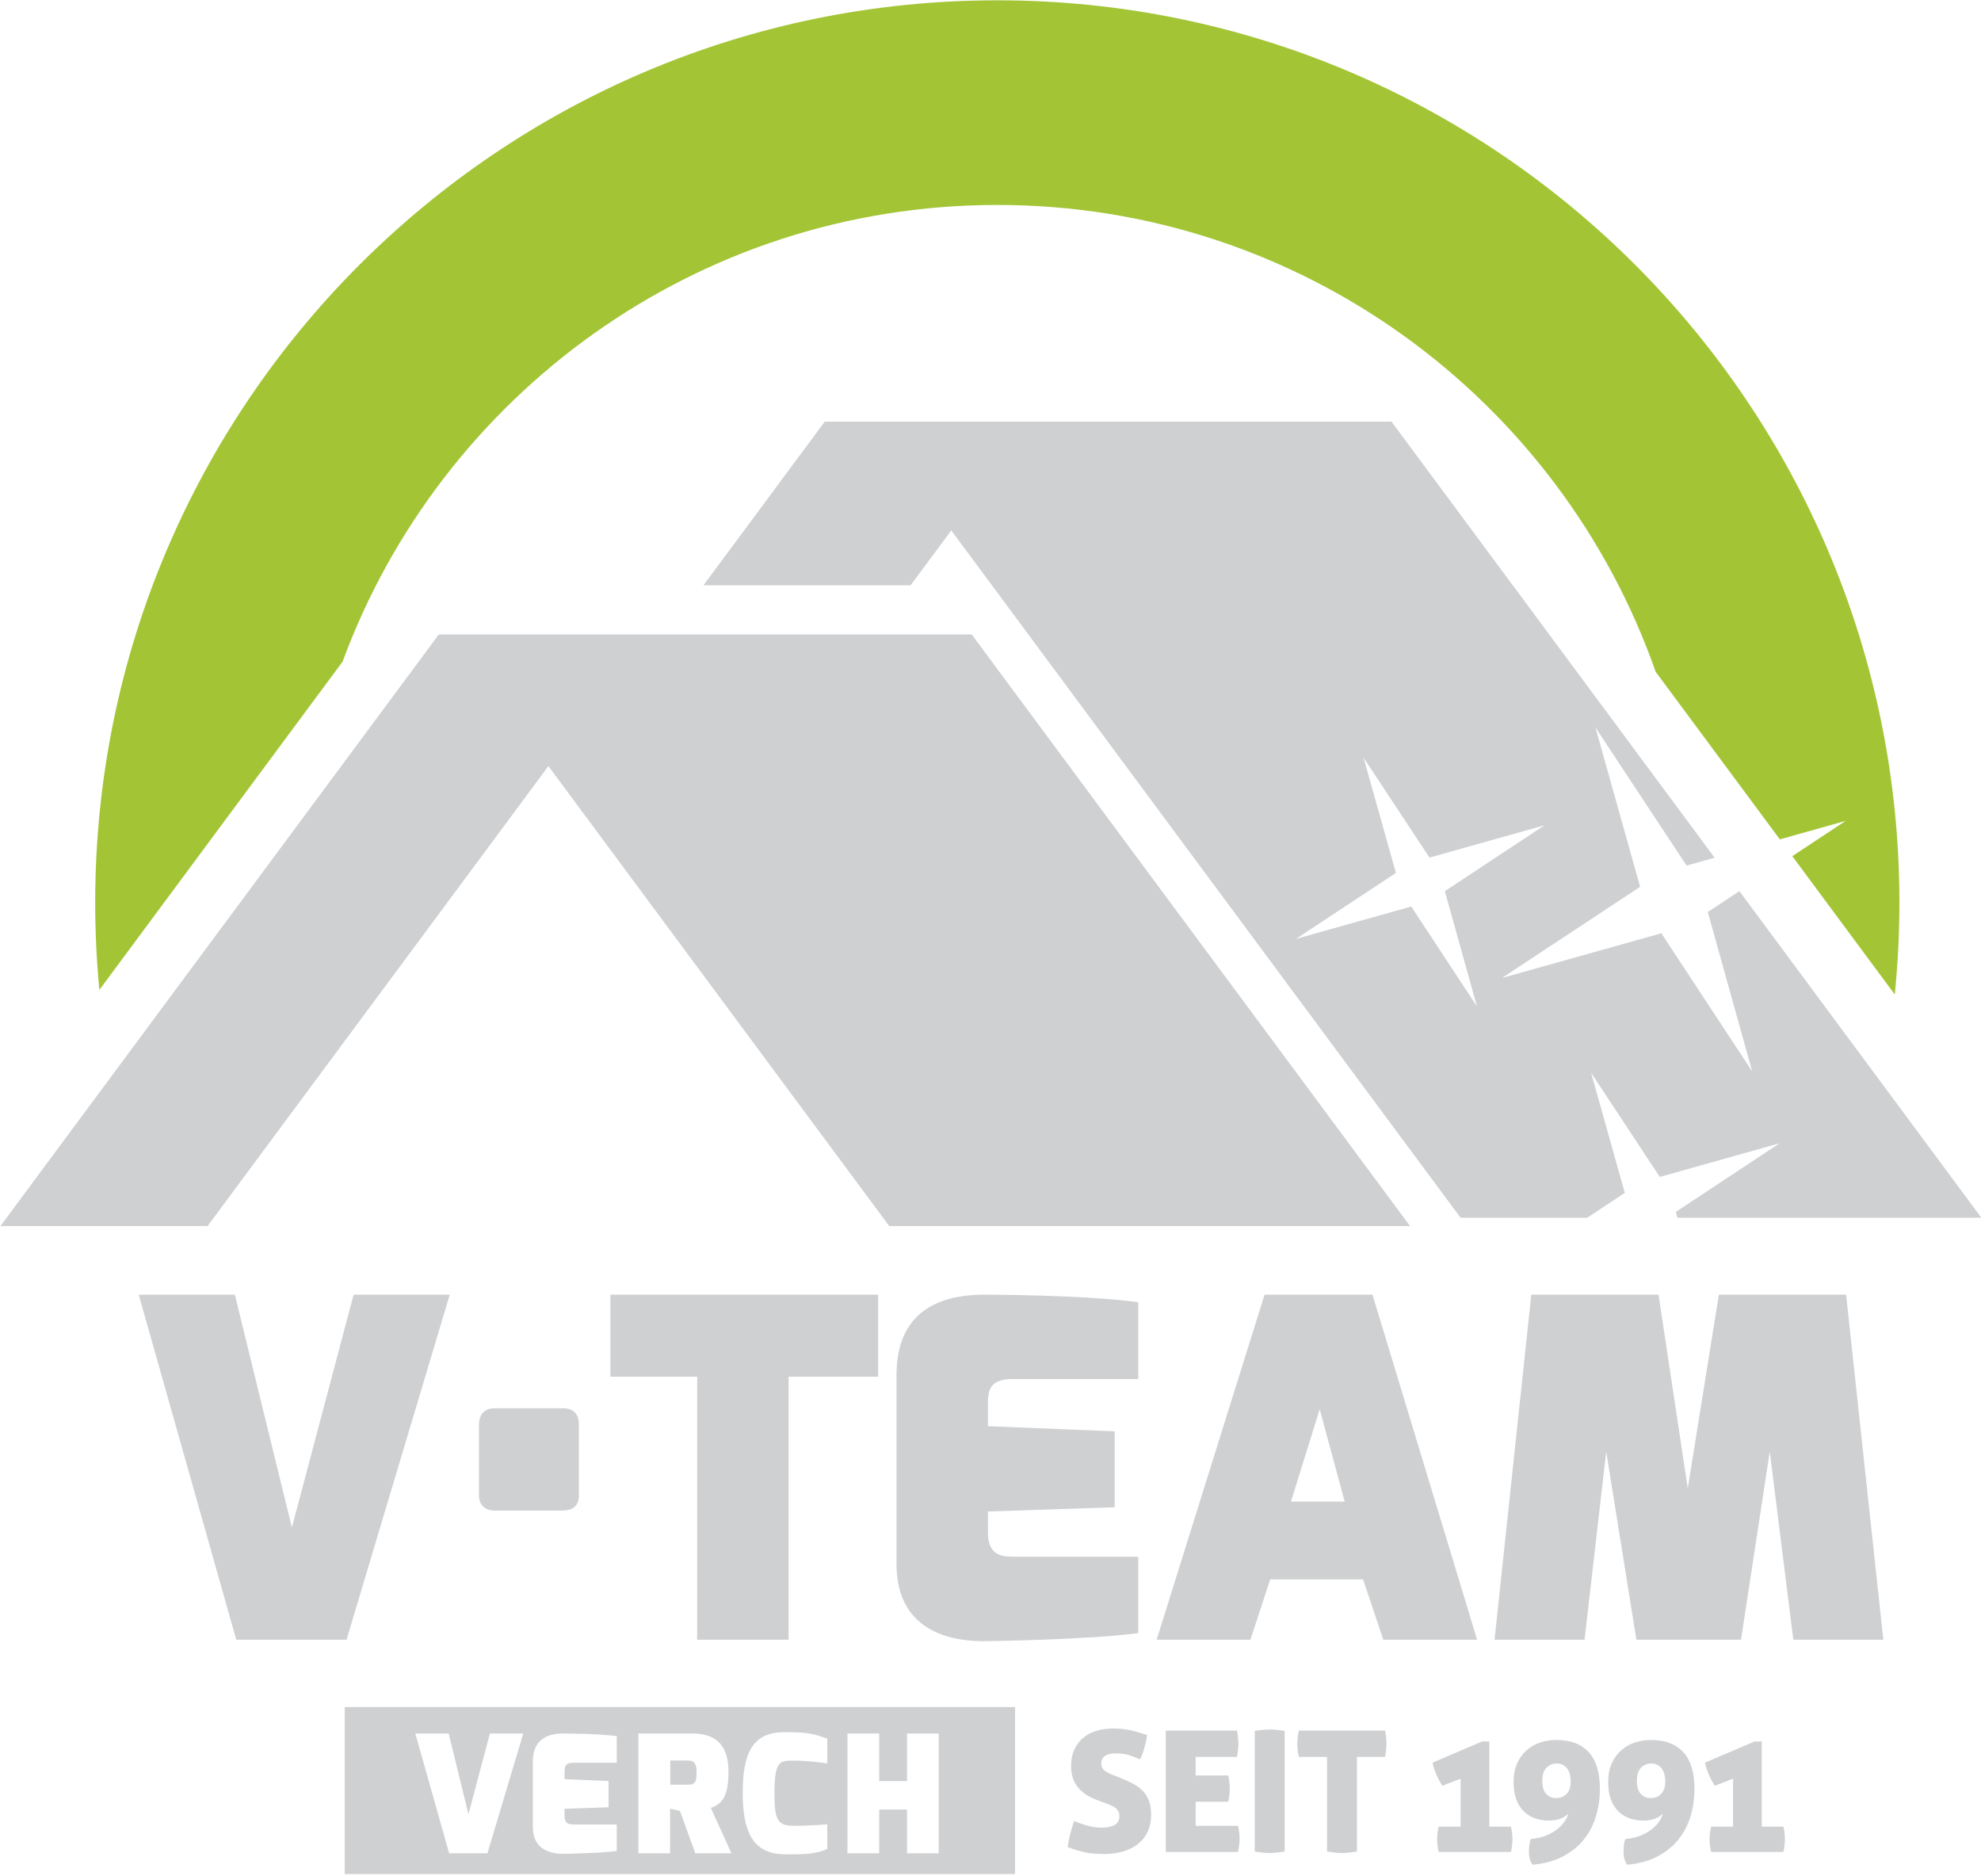
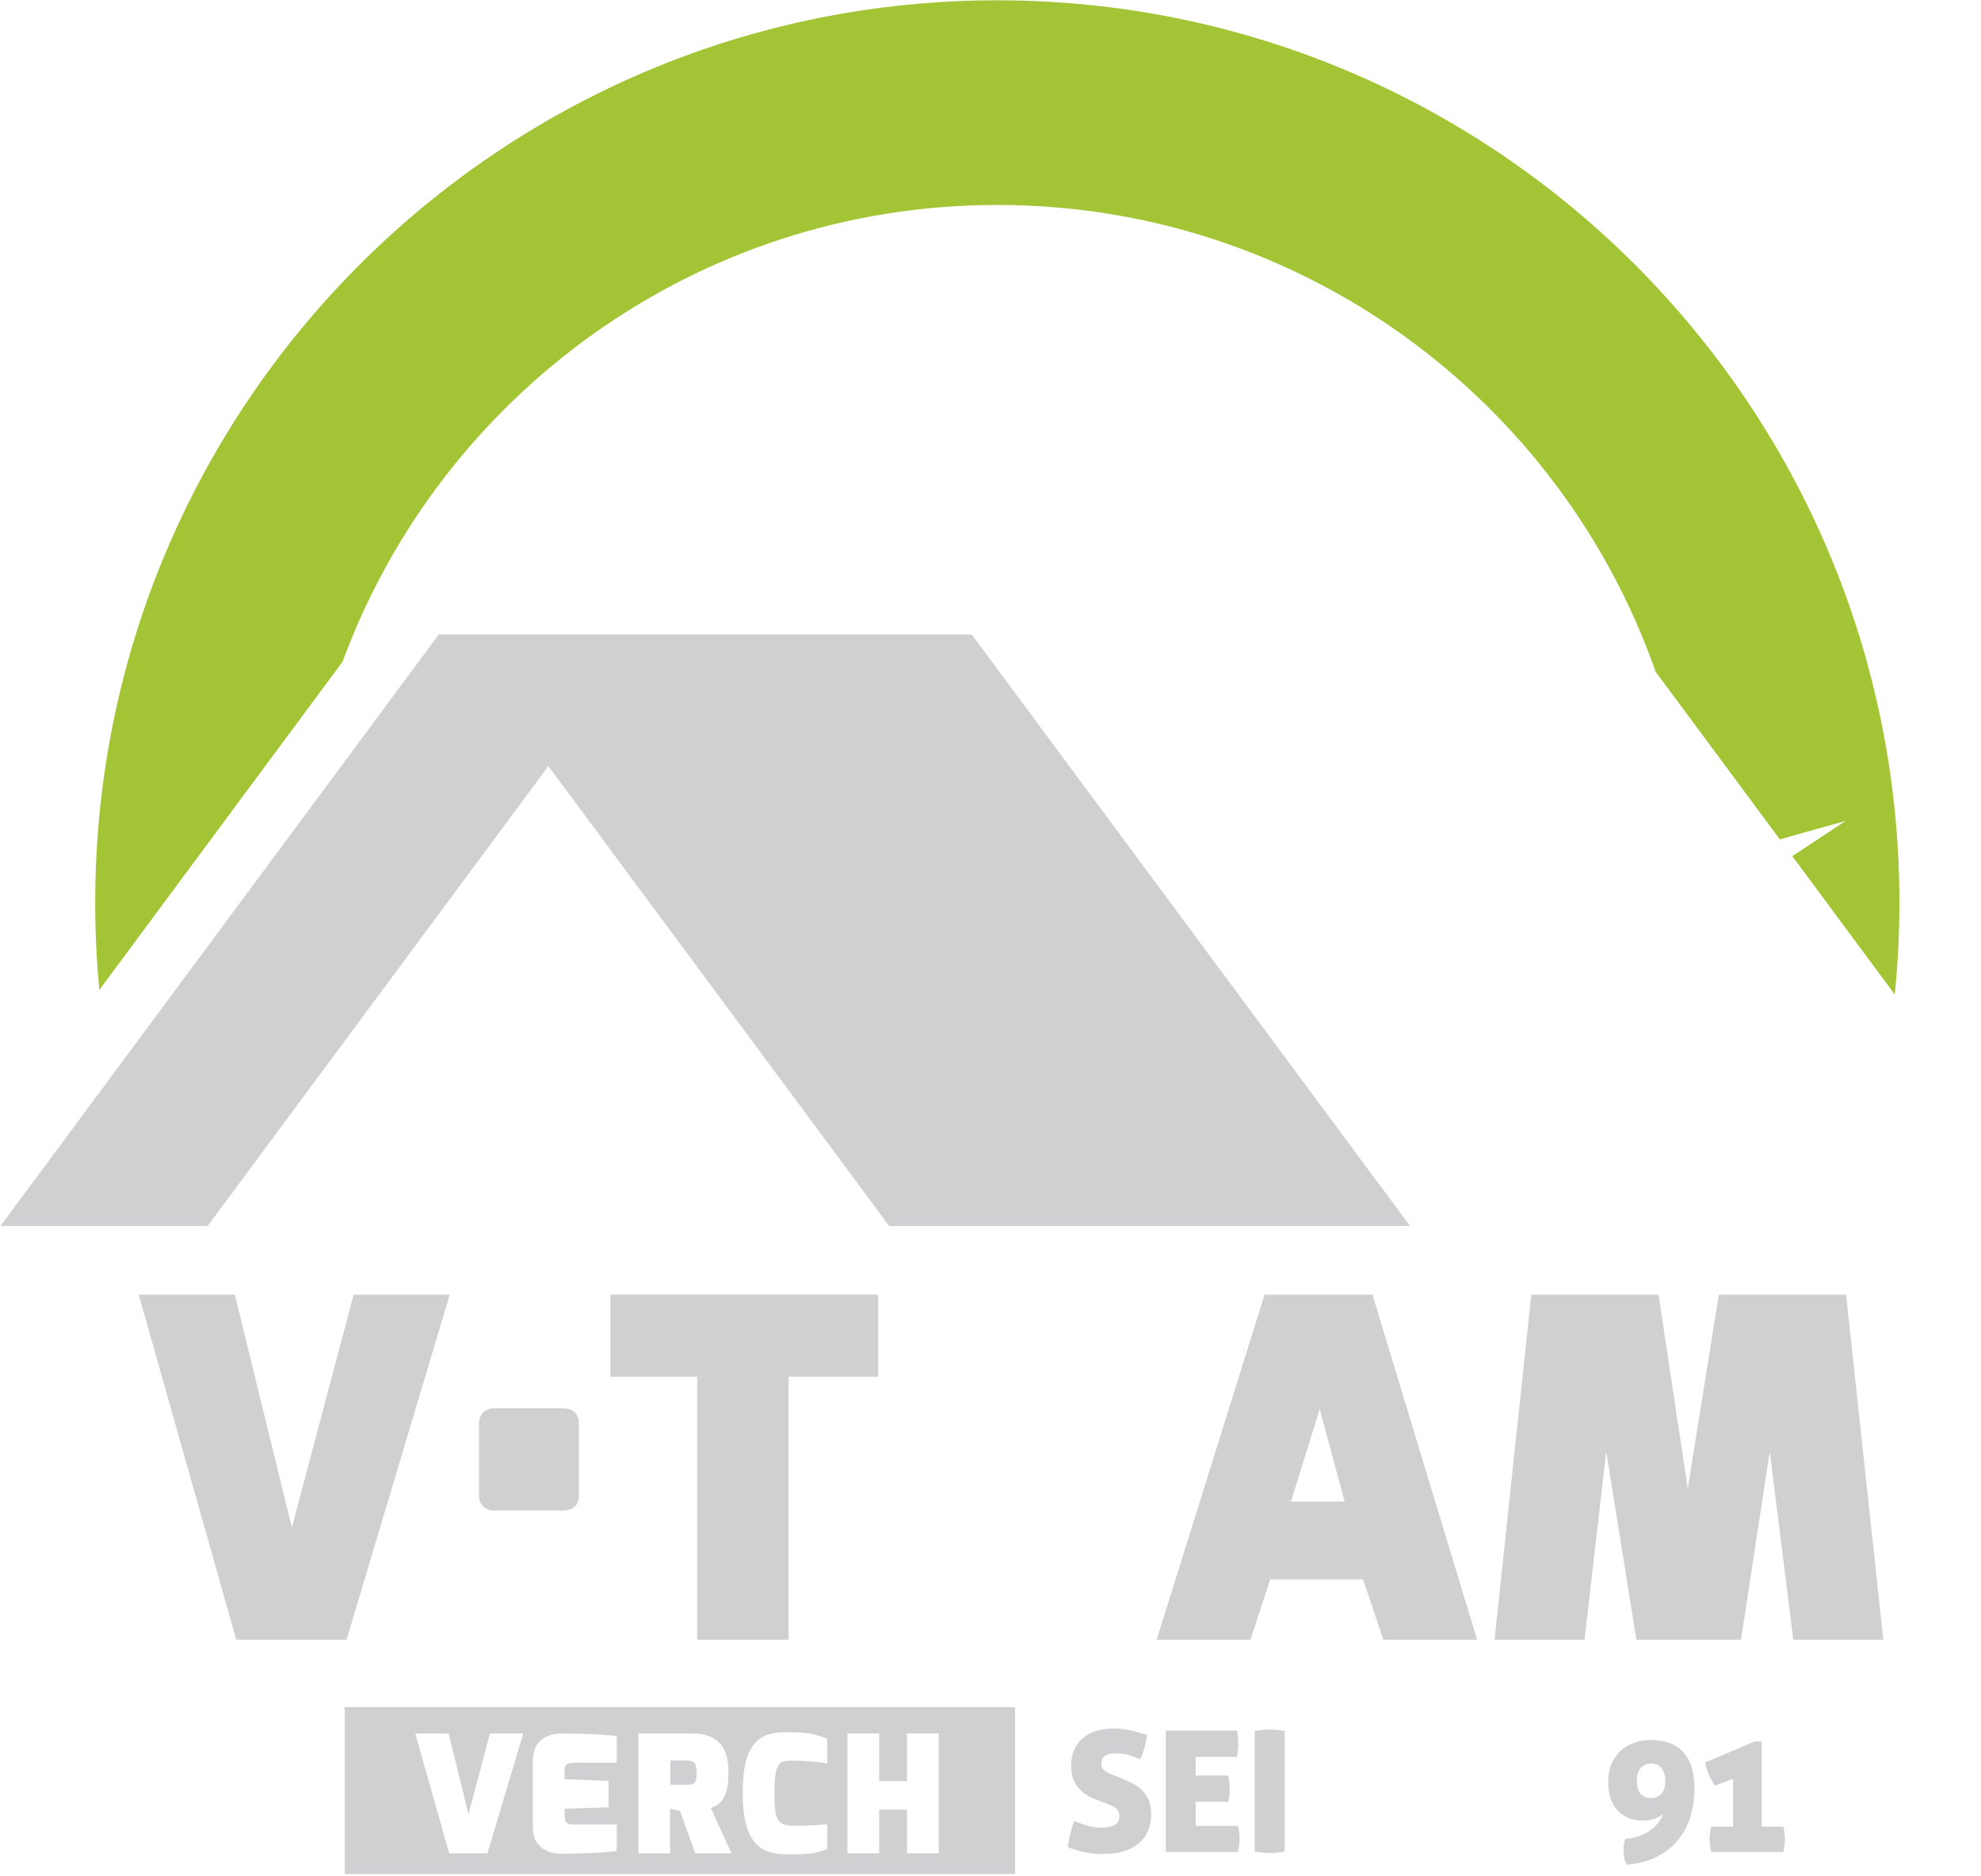
<svg xmlns="http://www.w3.org/2000/svg" width="100%" height="100%" viewBox="0 0 957 906" version="1.1" xml:space="preserve" style="fill-rule:evenodd;clip-rule:evenodd;stroke-linejoin:round;stroke-miterlimit:2;">
  <g transform="matrix(1,0,0,1,-735.332,-1878.88)">
    <g transform="matrix(0.586,0,0,0.586,501.072,1340.01)">
      <g>
        <g transform="matrix(6.522,0,0,6.522,-3533.51,-8851.69)">
          <path d="M744.675,1722.87C745.273,1723.12 745.81,1723.36 746.287,1723.61C746.764,1723.86 747.173,1724.16 747.514,1724.51C747.856,1724.86 748.119,1725.28 748.304,1725.77C748.489,1726.26 748.582,1726.85 748.582,1727.55C748.582,1728.3 748.45,1728.98 748.187,1729.59C747.924,1730.19 747.536,1730.71 747.023,1731.14C746.511,1731.58 745.882,1731.91 745.134,1732.15C744.387,1732.38 743.53,1732.5 742.562,1732.5C741.68,1732.5 740.901,1732.43 740.225,1732.29C739.549,1732.14 738.82,1731.92 738.037,1731.62C738.094,1731.13 738.194,1730.6 738.336,1730.04C738.478,1729.47 738.649,1728.9 738.848,1728.32C740.157,1728.89 741.296,1729.17 742.263,1729.17C742.989,1729.17 743.555,1729.06 743.96,1728.84C744.366,1728.62 744.569,1728.24 744.569,1727.7C744.569,1727.47 744.526,1727.27 744.441,1727.11C744.355,1726.95 744.241,1726.81 744.099,1726.69C743.957,1726.58 743.797,1726.48 743.619,1726.41C743.441,1726.33 743.26,1726.25 743.075,1726.18L741.879,1725.73C741.367,1725.55 740.901,1725.33 740.481,1725.07C740.061,1724.82 739.702,1724.51 739.403,1724.16C739.104,1723.82 738.873,1723.41 738.709,1722.96C738.546,1722.5 738.464,1721.97 738.464,1721.36C738.464,1720.6 738.592,1719.93 738.848,1719.35C739.104,1718.77 739.464,1718.27 739.926,1717.87C740.389,1717.46 740.947,1717.16 741.602,1716.95C742.256,1716.74 742.989,1716.64 743.8,1716.64C744.526,1716.64 745.227,1716.71 745.903,1716.85C746.579,1717 747.301,1717.2 748.069,1717.47C748.012,1717.93 747.909,1718.43 747.76,1718.98C747.61,1719.53 747.422,1720.04 747.194,1720.53C746.824,1720.37 746.39,1720.2 745.892,1720.04C745.394,1719.86 744.775,1719.78 744.035,1719.78C743.807,1719.78 743.59,1719.8 743.384,1719.84C743.178,1719.88 742.993,1719.95 742.829,1720.05C742.665,1720.14 742.534,1720.27 742.434,1720.43C742.335,1720.59 742.285,1720.8 742.285,1721.04C742.285,1721.45 742.42,1721.76 742.69,1721.96C742.961,1722.15 743.281,1722.33 743.651,1722.47L744.675,1722.87Z" style="fill:rgb(207,208,210);fill-rule:nonzero;" />
        </g>
        <g transform="matrix(6.522,0,0,6.522,-3535.51,-8851.69)">
          <path d="M758.828,1724.24C758.828,1724.74 758.763,1725.29 758.635,1725.9L754.516,1725.9L754.516,1728.94L759.873,1728.94C760.002,1729.53 760.066,1730.07 760.066,1730.56C760.066,1731.08 760.002,1731.65 759.873,1732.24L750.738,1732.24L750.738,1716.9L759.745,1716.9C759.802,1717.21 759.845,1717.5 759.873,1717.77C759.902,1718.04 759.916,1718.3 759.916,1718.54C759.916,1719.01 759.859,1719.57 759.745,1720.23L754.516,1720.23L754.516,1722.58L758.635,1722.58C758.763,1723.2 758.828,1723.76 758.828,1724.24Z" style="fill:rgb(207,208,210);fill-rule:nonzero;" />
        </g>
        <g transform="matrix(6.522,0,0,6.522,-3535.51,-8851.69)">
          <path d="M763.886,1732.37C763.36,1732.37 762.727,1732.31 761.987,1732.18L761.987,1716.94C762.371,1716.88 762.72,1716.84 763.033,1716.81C763.346,1716.78 763.623,1716.77 763.865,1716.77C764.121,1716.77 764.409,1716.78 764.73,1716.81C765.05,1716.84 765.395,1716.88 765.765,1716.94L765.765,1732.18C765.011,1732.31 764.384,1732.37 763.886,1732.37Z" style="fill:rgb(207,208,210);fill-rule:nonzero;" />
        </g>
        <g transform="matrix(6.522,0,0,6.522,-3535.51,-8851.69)">
-           <path d="M771.122,1720.23L767.558,1720.23C767.43,1719.62 767.366,1719.05 767.366,1718.54C767.366,1718.07 767.43,1717.52 767.558,1716.9L778.465,1716.9C778.522,1717.21 778.565,1717.5 778.593,1717.77C778.622,1718.04 778.636,1718.3 778.636,1718.54C778.636,1719.01 778.579,1719.57 778.465,1720.23L774.901,1720.23L774.901,1732.18C774.146,1732.31 773.52,1732.37 773.022,1732.37C772.496,1732.37 771.862,1732.31 771.122,1732.18L771.122,1720.23Z" style="fill:rgb(207,208,210);fill-rule:nonzero;" />
-         </g>
+           </g>
        <g transform="matrix(6.522,0,0,6.522,-3535.51,-8851.69)">
-           <path d="M785.701,1723.88C785.573,1723.69 785.445,1723.48 785.317,1723.24C785.189,1722.99 785.068,1722.75 784.954,1722.49C784.84,1722.23 784.741,1721.97 784.656,1721.71C784.57,1721.45 784.506,1721.19 784.463,1720.95L790.718,1718.28L791.635,1718.28L791.635,1729.04L794.368,1729.04C794.496,1729.6 794.56,1730.12 794.56,1730.62C794.56,1731.15 794.496,1731.69 794.368,1732.24L785.232,1732.24C785.104,1731.69 785.04,1731.15 785.04,1730.62C785.04,1730.12 785.104,1729.6 785.232,1729.04L788.007,1729.04L788.007,1722.98L785.701,1723.88Z" style="fill:rgb(207,208,210);fill-rule:nonzero;" />
-         </g>
+           </g>
        <g transform="matrix(6.522,0,0,6.522,-3537.51,-8851.69)">
-           <path d="M797.42,1733.85C797.306,1733.73 797.2,1733.53 797.1,1733.24C797,1732.94 796.95,1732.59 796.95,1732.18C796.95,1731.84 796.972,1731.53 797.015,1731.26C797.057,1730.99 797.114,1730.77 797.185,1730.6C797.74,1730.56 798.267,1730.45 798.765,1730.29C799.263,1730.13 799.718,1729.91 800.131,1729.65C800.544,1729.39 800.903,1729.07 801.209,1728.71C801.515,1728.35 801.746,1727.95 801.903,1727.51L801.839,1727.46C801.682,1727.66 801.394,1727.85 800.974,1728.02C800.554,1728.19 800.046,1728.27 799.448,1728.27C798.836,1728.27 798.263,1728.18 797.73,1728C797.196,1727.81 796.726,1727.52 796.321,1727.13C795.915,1726.74 795.595,1726.24 795.36,1725.63C795.125,1725.02 795.008,1724.28 795.008,1723.41C795.008,1722.54 795.15,1721.77 795.435,1721.11C795.72,1720.45 796.107,1719.9 796.598,1719.45C797.089,1719 797.662,1718.66 798.317,1718.43C798.971,1718.21 799.668,1718.09 800.408,1718.09C802.201,1718.09 803.568,1718.6 804.507,1719.63C805.446,1720.65 805.916,1722.2 805.916,1724.28C805.916,1725.48 805.752,1726.62 805.425,1727.72C805.097,1728.82 804.589,1729.79 803.898,1730.65C803.208,1731.52 802.326,1732.23 801.252,1732.8C800.177,1733.37 798.9,1733.72 797.42,1733.85ZM800.387,1725.43C800.928,1725.43 801.369,1725.26 801.711,1724.9C802.052,1724.55 802.223,1724.03 802.223,1723.34C802.223,1722.59 802.059,1722.02 801.732,1721.63C801.405,1721.25 800.985,1721.06 800.472,1721.06C799.96,1721.06 799.526,1721.24 799.17,1721.59C798.815,1721.95 798.637,1722.5 798.637,1723.24C798.637,1724.01 798.804,1724.56 799.138,1724.91C799.473,1725.26 799.889,1725.43 800.387,1725.43Z" style="fill:rgb(207,208,210);fill-rule:nonzero;" />
-         </g>
+           </g>
        <g transform="matrix(6.522,0,0,6.522,-3542.51,-8851.69)">
          <path d="M810.142,1733.85C810.028,1733.73 809.921,1733.53 809.822,1733.24C809.722,1732.94 809.672,1732.59 809.672,1732.18C809.672,1731.84 809.694,1731.53 809.736,1731.26C809.779,1730.99 809.836,1730.77 809.907,1730.6C810.462,1730.56 810.989,1730.45 811.487,1730.29C811.985,1730.13 812.44,1729.91 812.853,1729.65C813.266,1729.39 813.625,1729.07 813.931,1728.71C814.237,1728.35 814.468,1727.95 814.624,1727.51L814.56,1727.46C814.404,1727.66 814.116,1727.85 813.696,1728.02C813.276,1728.19 812.767,1728.27 812.17,1728.27C811.558,1728.27 810.985,1728.18 810.451,1728C809.918,1727.81 809.448,1727.52 809.043,1727.13C808.637,1726.74 808.317,1726.24 808.082,1725.63C807.847,1725.02 807.73,1724.28 807.73,1723.41C807.73,1722.54 807.872,1721.77 808.157,1721.11C808.441,1720.45 808.829,1719.9 809.32,1719.45C809.811,1719 810.384,1718.66 811.038,1718.43C811.693,1718.21 812.39,1718.09 813.13,1718.09C814.923,1718.09 816.289,1718.6 817.229,1719.63C818.168,1720.65 818.637,1722.2 818.637,1724.28C818.637,1725.48 818.474,1726.62 818.146,1727.72C817.819,1728.82 817.31,1729.79 816.62,1730.65C815.93,1731.52 815.048,1732.23 813.973,1732.8C812.899,1733.37 811.622,1733.72 810.142,1733.85ZM813.109,1725.43C813.65,1725.43 814.091,1725.26 814.432,1724.9C814.774,1724.55 814.945,1724.03 814.945,1723.34C814.945,1722.59 814.781,1722.02 814.454,1721.63C814.126,1721.25 813.707,1721.06 813.194,1721.06C812.682,1721.06 812.248,1721.24 811.892,1721.59C811.537,1721.95 811.359,1722.5 811.359,1723.24C811.359,1724.01 811.526,1724.56 811.86,1724.91C812.195,1725.26 812.611,1725.43 813.109,1725.43Z" style="fill:rgb(207,208,210);fill-rule:nonzero;" />
        </g>
        <g transform="matrix(6.522,0,0,6.522,-3544.51,-8851.69)">
          <path d="M821.519,1723.88C821.391,1723.69 821.263,1723.48 821.135,1723.24C821.007,1722.99 820.886,1722.75 820.772,1722.49C820.658,1722.23 820.559,1721.97 820.473,1721.71C820.388,1721.45 820.324,1721.19 820.281,1720.95L826.535,1718.28L827.453,1718.28L827.453,1729.04L830.185,1729.04C830.313,1729.6 830.377,1730.12 830.377,1730.62C830.377,1731.15 830.313,1731.69 830.185,1732.24L821.049,1732.24C820.921,1731.69 820.857,1731.15 820.857,1730.62C820.857,1730.12 820.921,1729.6 821.049,1729.04L823.824,1729.04L823.824,1722.98L821.519,1723.88Z" style="fill:rgb(207,208,210);fill-rule:nonzero;" />
        </g>
      </g>
      <g transform="matrix(1.84,0,0,1.84,-1021.01,117.275)">
        <path d="M1207.51,720.228L1403.92,985.235L1170.56,985.235L1017.86,779.2L865.163,985.235L772.354,985.235L968.76,720.228L1207.51,720.228Z" style="fill:rgb(207,208,210);" />
      </g>
      <g transform="matrix(7.77,0,0,7.77,-5639.02,-11221.1)">
        <path d="M791.91,1699.84L802.26,1736.44L813.96,1736.44L824.91,1699.84L814.71,1699.84L808.16,1724.54L802.11,1699.84L791.91,1699.84Z" style="fill:rgb(207,208,210);fill-rule:nonzero;" />
        <path d="M828.01,1721.14C828.01,1722.14 828.66,1722.74 829.66,1722.74L836.86,1722.74C837.86,1722.74 838.61,1722.34 838.61,1721.14L838.61,1713.64C838.61,1712.54 838.11,1711.89 836.86,1711.89L829.66,1711.89C828.56,1711.89 828.01,1712.59 828.01,1713.64L828.01,1721.14Z" style="fill:rgb(207,208,210);fill-rule:nonzero;" />
        <path d="M841.96,1708.54L851.16,1708.54L851.16,1736.44L860.86,1736.44L860.86,1708.54L870.36,1708.54L870.36,1699.84L841.96,1699.84L841.96,1708.54Z" style="fill:rgb(207,208,210);fill-rule:nonzero;" />
-         <path d="M872.31,1728.39C872.31,1736.04 878.875,1736.69 882.11,1736.59C882.11,1736.59 892.81,1736.44 897.96,1735.74L897.96,1727.64L885.11,1727.64C883.66,1727.64 882.01,1727.69 882.01,1725.04L882.01,1722.84L895.46,1722.39L895.46,1714.34L882.01,1713.79L882.01,1711.59C882.01,1710.24 882.01,1708.79 884.61,1708.79L897.96,1708.79L897.96,1700.64C892.11,1699.84 881.61,1699.84 881.61,1699.84C878.075,1699.84 872.31,1700.8 872.31,1708.34L872.31,1728.39Z" style="fill:rgb(207,208,210);fill-rule:nonzero;" />
        <path d="M899.91,1736.44L909.86,1736.44L911.96,1730.04L921.81,1730.04L923.96,1736.44L933.91,1736.44L922.81,1699.84L911.36,1699.84L899.91,1736.44ZM914.16,1721.79L917.21,1711.99L919.86,1721.79L914.16,1721.79Z" style="fill:rgb(207,208,210);fill-rule:nonzero;" />
        <path d="M935.76,1736.44L945.31,1736.44L947.61,1716.49L950.81,1736.44L961.91,1736.44L964.96,1716.49L967.46,1736.44L977.01,1736.44L973.06,1699.84L959.56,1699.84L956.26,1720.39L953.16,1699.84L939.66,1699.84L935.76,1736.44Z" style="fill:rgb(207,208,210);fill-rule:nonzero;" />
      </g>
      <g transform="matrix(1.84,0,0,1.84,-1021.01,117.275)">
-         <path d="M1540.37,820.236L1527.8,823.768L1486.96,761.854L1506.99,833.272L1445.08,874.119L1516.5,854.083L1557.22,915.991L1537.31,844.576L1551.47,835.213L1659.89,981.509L1523.7,981.509L1522.97,978.904L1569.52,948.131L1515.81,963.228L1485.04,916.583L1500.13,970.388L1483.27,981.509L1426.54,981.509L1198.36,673.631L1180.15,698.203L1087.34,698.203L1141.67,624.901L1395.6,624.901L1540.37,820.236ZM1464.19,805.689L1419.5,835.233L1433.9,886.885L1404.45,842.108L1352.79,856.6L1397.57,827.056L1383.08,775.402L1412.62,820.183L1464.19,805.689Z" style="fill:rgb(207,208,210);" />
-       </g>
+         </g>
      <g transform="matrix(1.84,0,0,1.84,-1021.01,117.275)">
        <path d="M1569.59,812.022L1513.95,736.953C1471.25,615.23 1355.24,527.837 1218.98,527.837C1084.43,527.837 969.631,613.053 925.644,732.419L816.681,879.441C815.442,866.565 814.81,853.528 814.81,840.345C814.81,617.275 995.914,436.171 1218.98,436.171C1442.05,436.171 1623.16,617.275 1623.16,840.345C1623.16,854.242 1622.45,867.976 1621.08,881.501L1575.17,819.546L1599.09,803.729L1569.59,812.022Z" style="fill:rgb(163,197,53);" />
      </g>
      <path d="M1236.55,2326.55L683.971,2326.55L683.971,2464.21L1236.55,2464.21L1236.55,2326.55ZM1012.05,2397.44C1012.05,2430.62 1021.22,2447.47 1046.17,2447.88C1066.12,2448.28 1073.41,2447.07 1081.77,2443.56L1081.77,2423.2C1081.77,2423.2 1068.55,2424.41 1054.39,2424.41C1040.77,2424.41 1038.21,2419.83 1038.21,2397.71C1038.21,2370.2 1042.93,2370.74 1054.26,2370.74C1068.15,2370.74 1081.63,2373.03 1081.77,2373.03L1081.77,2352.67C1070.17,2348.35 1065.59,2347.28 1046.17,2347.28C1019.33,2347.28 1012.05,2365.89 1012.05,2397.44ZM839.02,2425.36C839.02,2445.99 856.727,2447.74 865.452,2447.47C865.452,2447.47 894.311,2447.07 908.201,2445.18L908.201,2423.33L873.543,2423.33C869.632,2423.33 865.182,2423.47 865.182,2416.32L865.182,2410.39L901.458,2409.17L901.458,2387.46L865.182,2385.98L865.182,2380.05C865.182,2376.4 865.182,2372.49 872.195,2372.49L908.201,2372.49L908.201,2350.51C892.423,2348.35 864.103,2348.35 864.103,2348.35C854.569,2348.35 839.02,2350.95 839.02,2371.28L839.02,2425.36ZM1098.4,2447.07L1124.56,2447.07L1124.56,2411.06L1147.49,2411.06L1147.49,2447.07L1173.65,2447.07L1173.65,2348.35L1147.49,2348.35L1147.49,2387.6L1124.56,2387.6L1124.56,2348.35L1098.4,2348.35L1098.4,2447.07ZM926.022,2447.07L952.184,2447.07L952.184,2410.25L960.276,2412.14L972.952,2447.07L1002.75,2447.07L985.763,2409.71C992.641,2407.02 1000.33,2403.51 1000.33,2380.05C1000.33,2355.5 987.651,2348.35 970.12,2348.35L926.022,2348.35L926.022,2447.07ZM742.128,2348.35L770.043,2447.07L801.599,2447.07L831.132,2348.35L803.622,2348.35L785.956,2414.97L769.638,2348.35L742.128,2348.35ZM952.319,2390.56L952.319,2370.61L966.749,2370.61C972.682,2370.61 974.031,2374.11 974.031,2380.05C974.031,2387.06 973.626,2390.56 966.749,2390.56L952.319,2390.56Z" style="fill:rgb(207,208,210);" />
    </g>
  </g>
</svg>